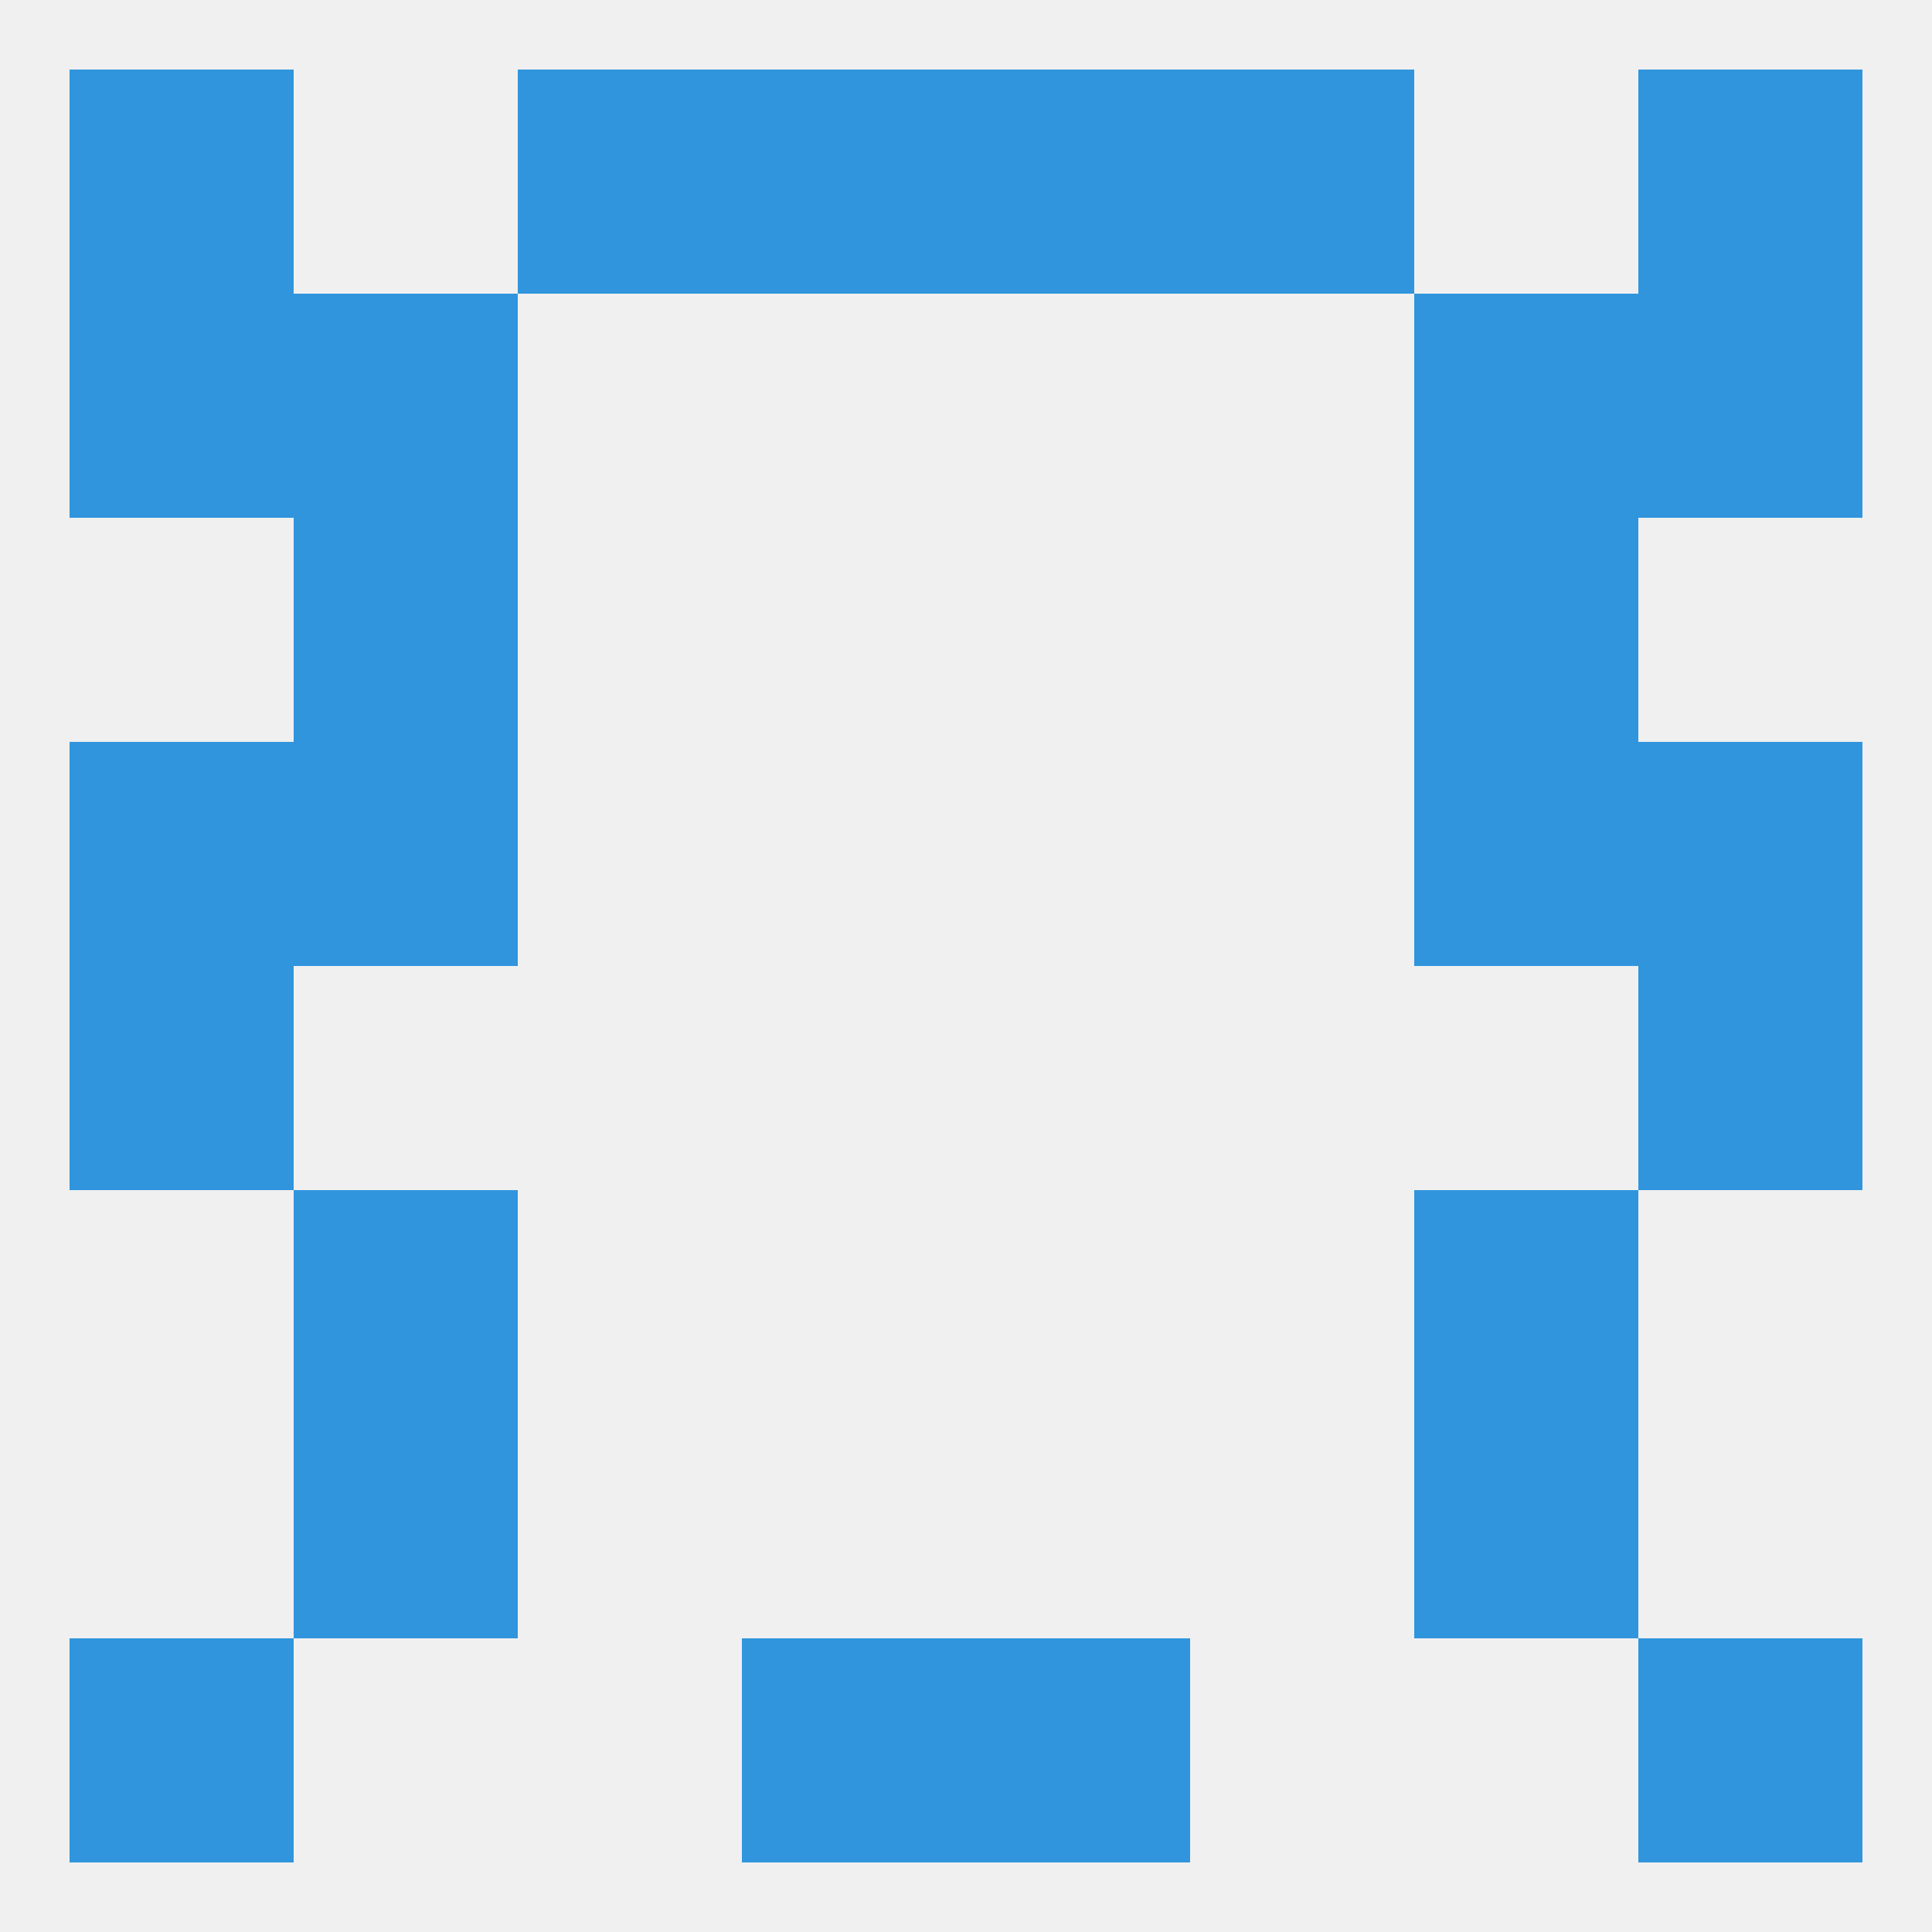
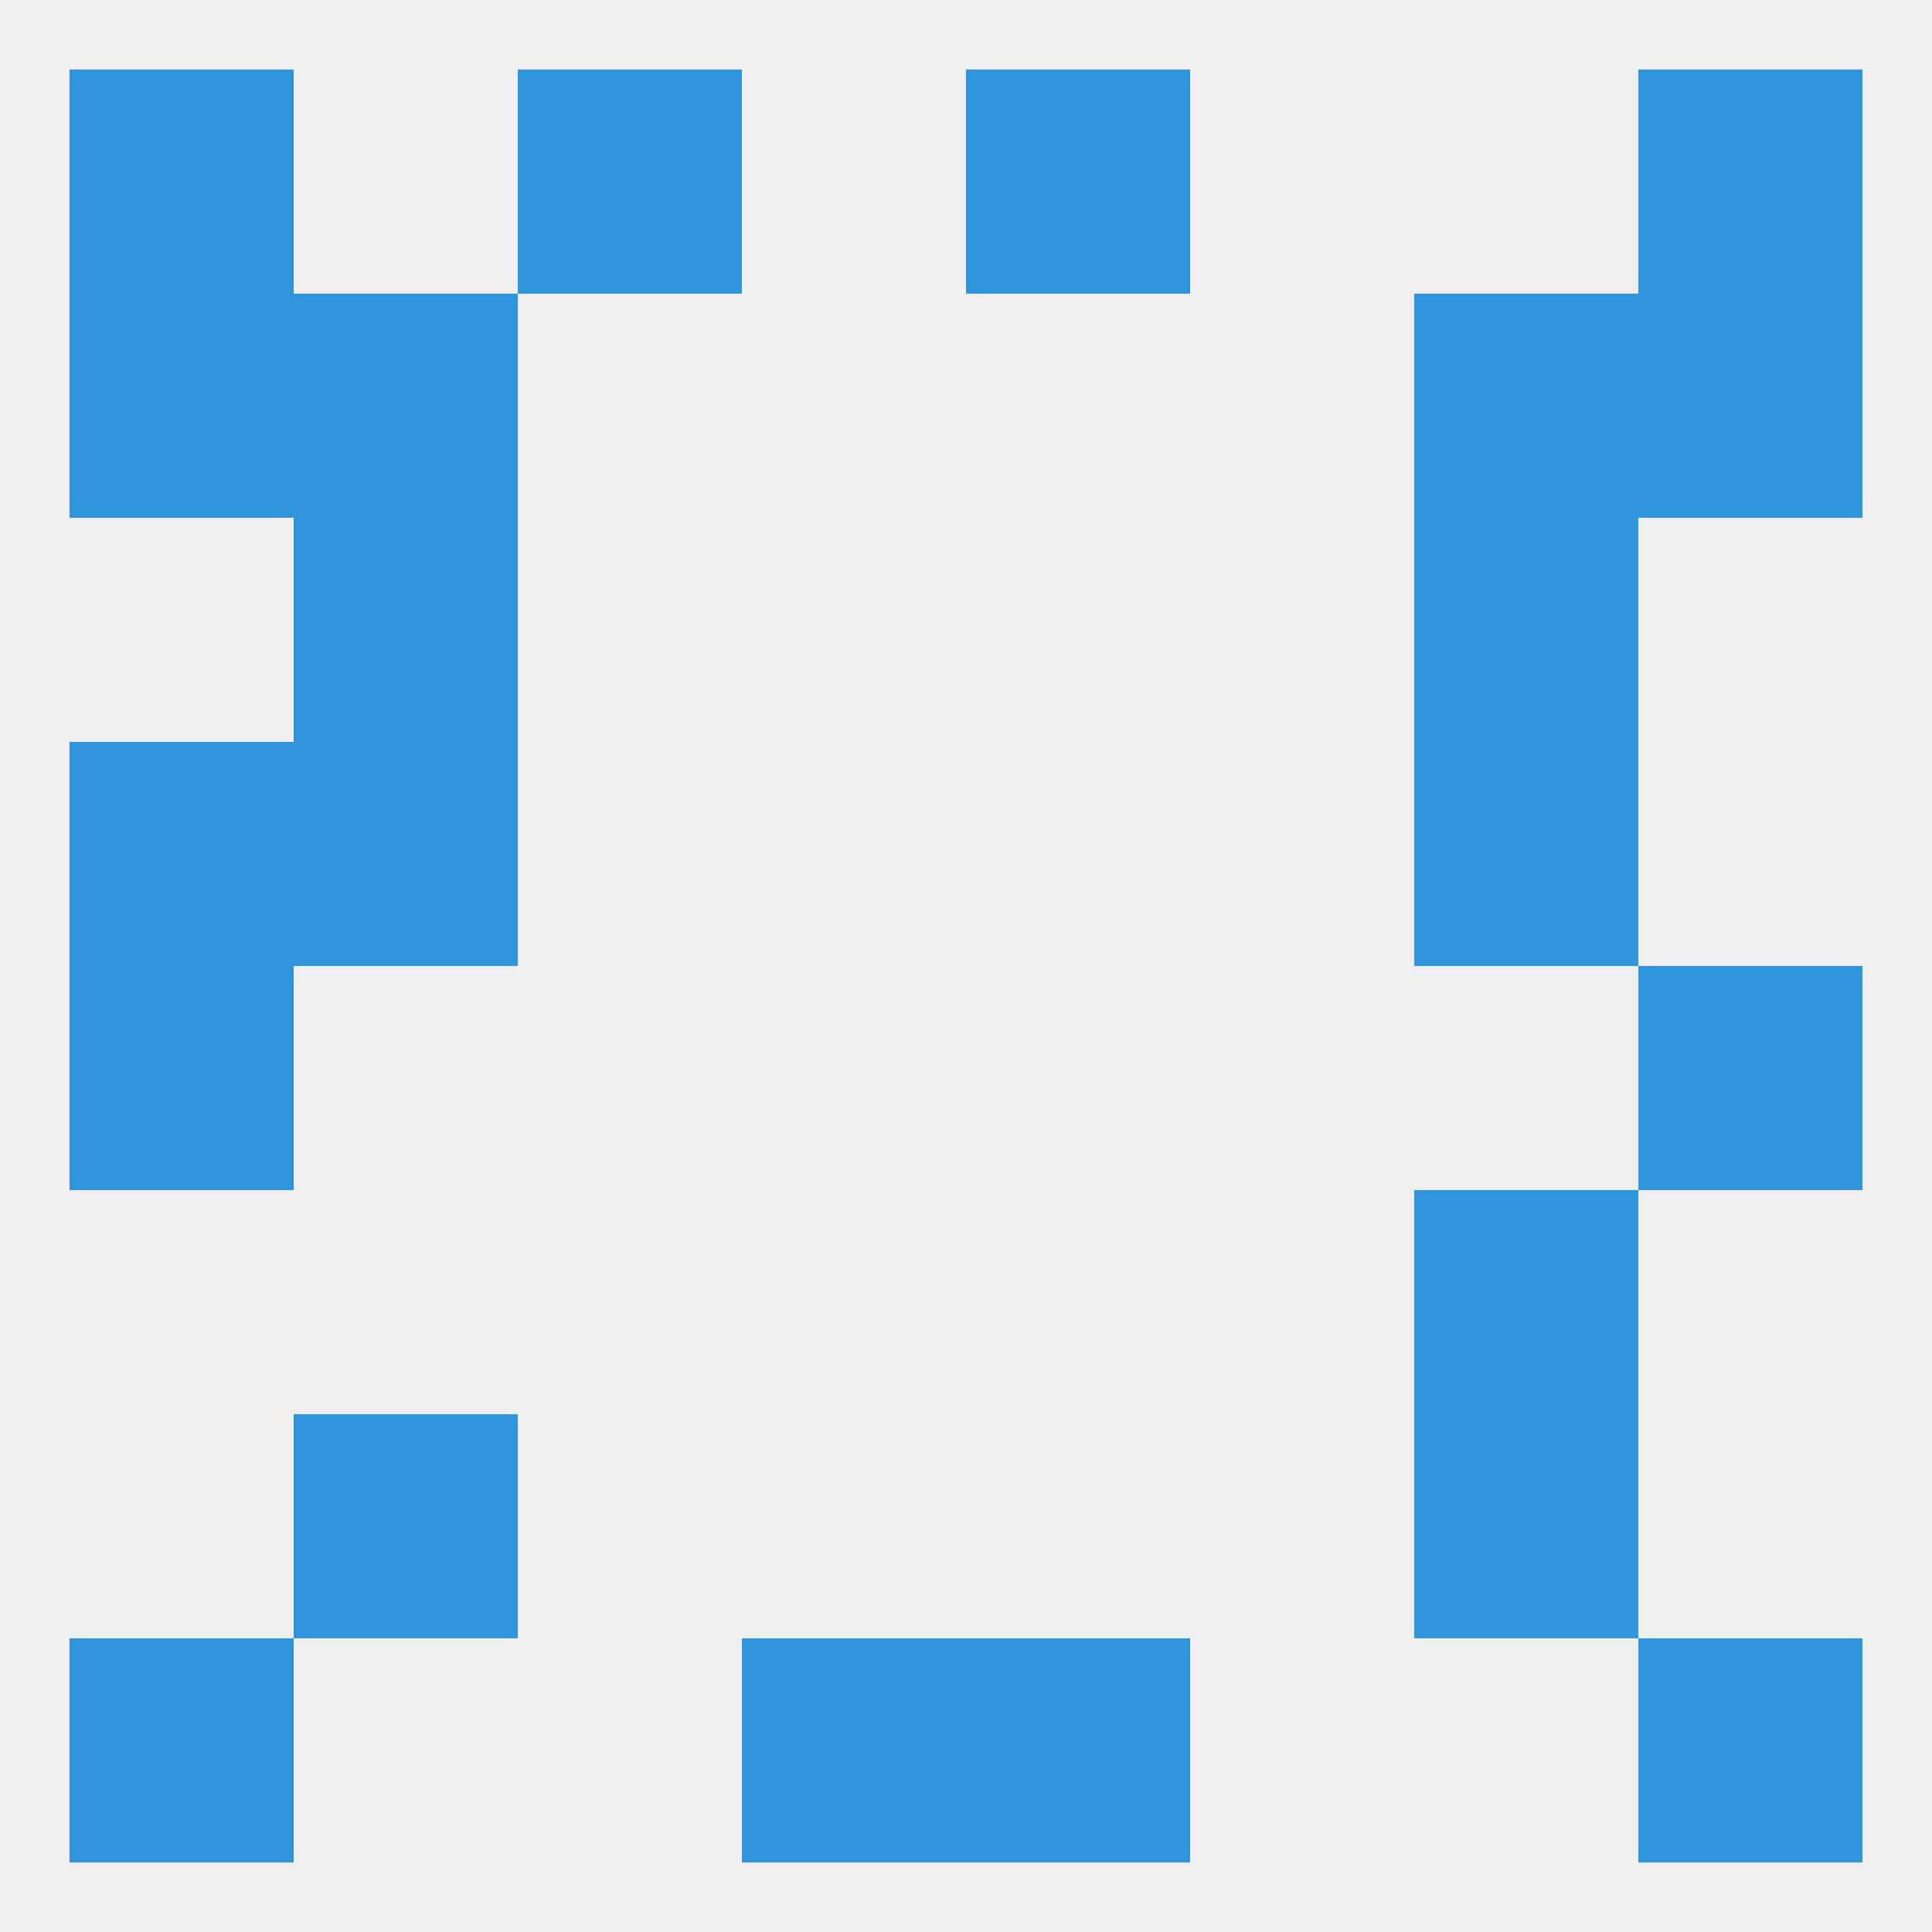
<svg xmlns="http://www.w3.org/2000/svg" version="1.1" baseprofile="full" width="250" height="250" viewBox="0 0 250 250">
  <rect width="100%" height="100%" fill="rgba(240,240,240,255)" />
  <rect x="212" y="212" width="29" height="29" fill="rgba(48,149,221,255)" />
  <rect x="96" y="212" width="29" height="29" fill="rgba(48,149,221,255)" />
  <rect x="125" y="212" width="29" height="29" fill="rgba(48,149,221,255)" />
  <rect x="9" y="212" width="29" height="29" fill="rgba(48,149,221,255)" />
  <rect x="38" y="183" width="29" height="29" fill="rgba(48,149,221,255)" />
  <rect x="183" y="183" width="29" height="29" fill="rgba(48,149,221,255)" />
-   <rect x="38" y="154" width="29" height="29" fill="rgba(48,149,221,255)" />
  <rect x="183" y="154" width="29" height="29" fill="rgba(48,149,221,255)" />
  <rect x="9" y="9" width="29" height="29" fill="rgba(48,149,221,255)" />
  <rect x="212" y="9" width="29" height="29" fill="rgba(48,149,221,255)" />
-   <rect x="96" y="9" width="29" height="29" fill="rgba(48,149,221,255)" />
  <rect x="125" y="9" width="29" height="29" fill="rgba(48,149,221,255)" />
  <rect x="67" y="9" width="29" height="29" fill="rgba(48,149,221,255)" />
-   <rect x="154" y="9" width="29" height="29" fill="rgba(48,149,221,255)" />
  <rect x="183" y="96" width="29" height="29" fill="rgba(48,149,221,255)" />
  <rect x="9" y="96" width="29" height="29" fill="rgba(48,149,221,255)" />
-   <rect x="212" y="96" width="29" height="29" fill="rgba(48,149,221,255)" />
  <rect x="38" y="96" width="29" height="29" fill="rgba(48,149,221,255)" />
  <rect x="9" y="125" width="29" height="29" fill="rgba(48,149,221,255)" />
  <rect x="212" y="125" width="29" height="29" fill="rgba(48,149,221,255)" />
  <rect x="38" y="67" width="29" height="29" fill="rgba(48,149,221,255)" />
  <rect x="183" y="67" width="29" height="29" fill="rgba(48,149,221,255)" />
  <rect x="38" y="38" width="29" height="29" fill="rgba(48,149,221,255)" />
  <rect x="183" y="38" width="29" height="29" fill="rgba(48,149,221,255)" />
  <rect x="9" y="38" width="29" height="29" fill="rgba(48,149,221,255)" />
  <rect x="212" y="38" width="29" height="29" fill="rgba(48,149,221,255)" />
</svg>